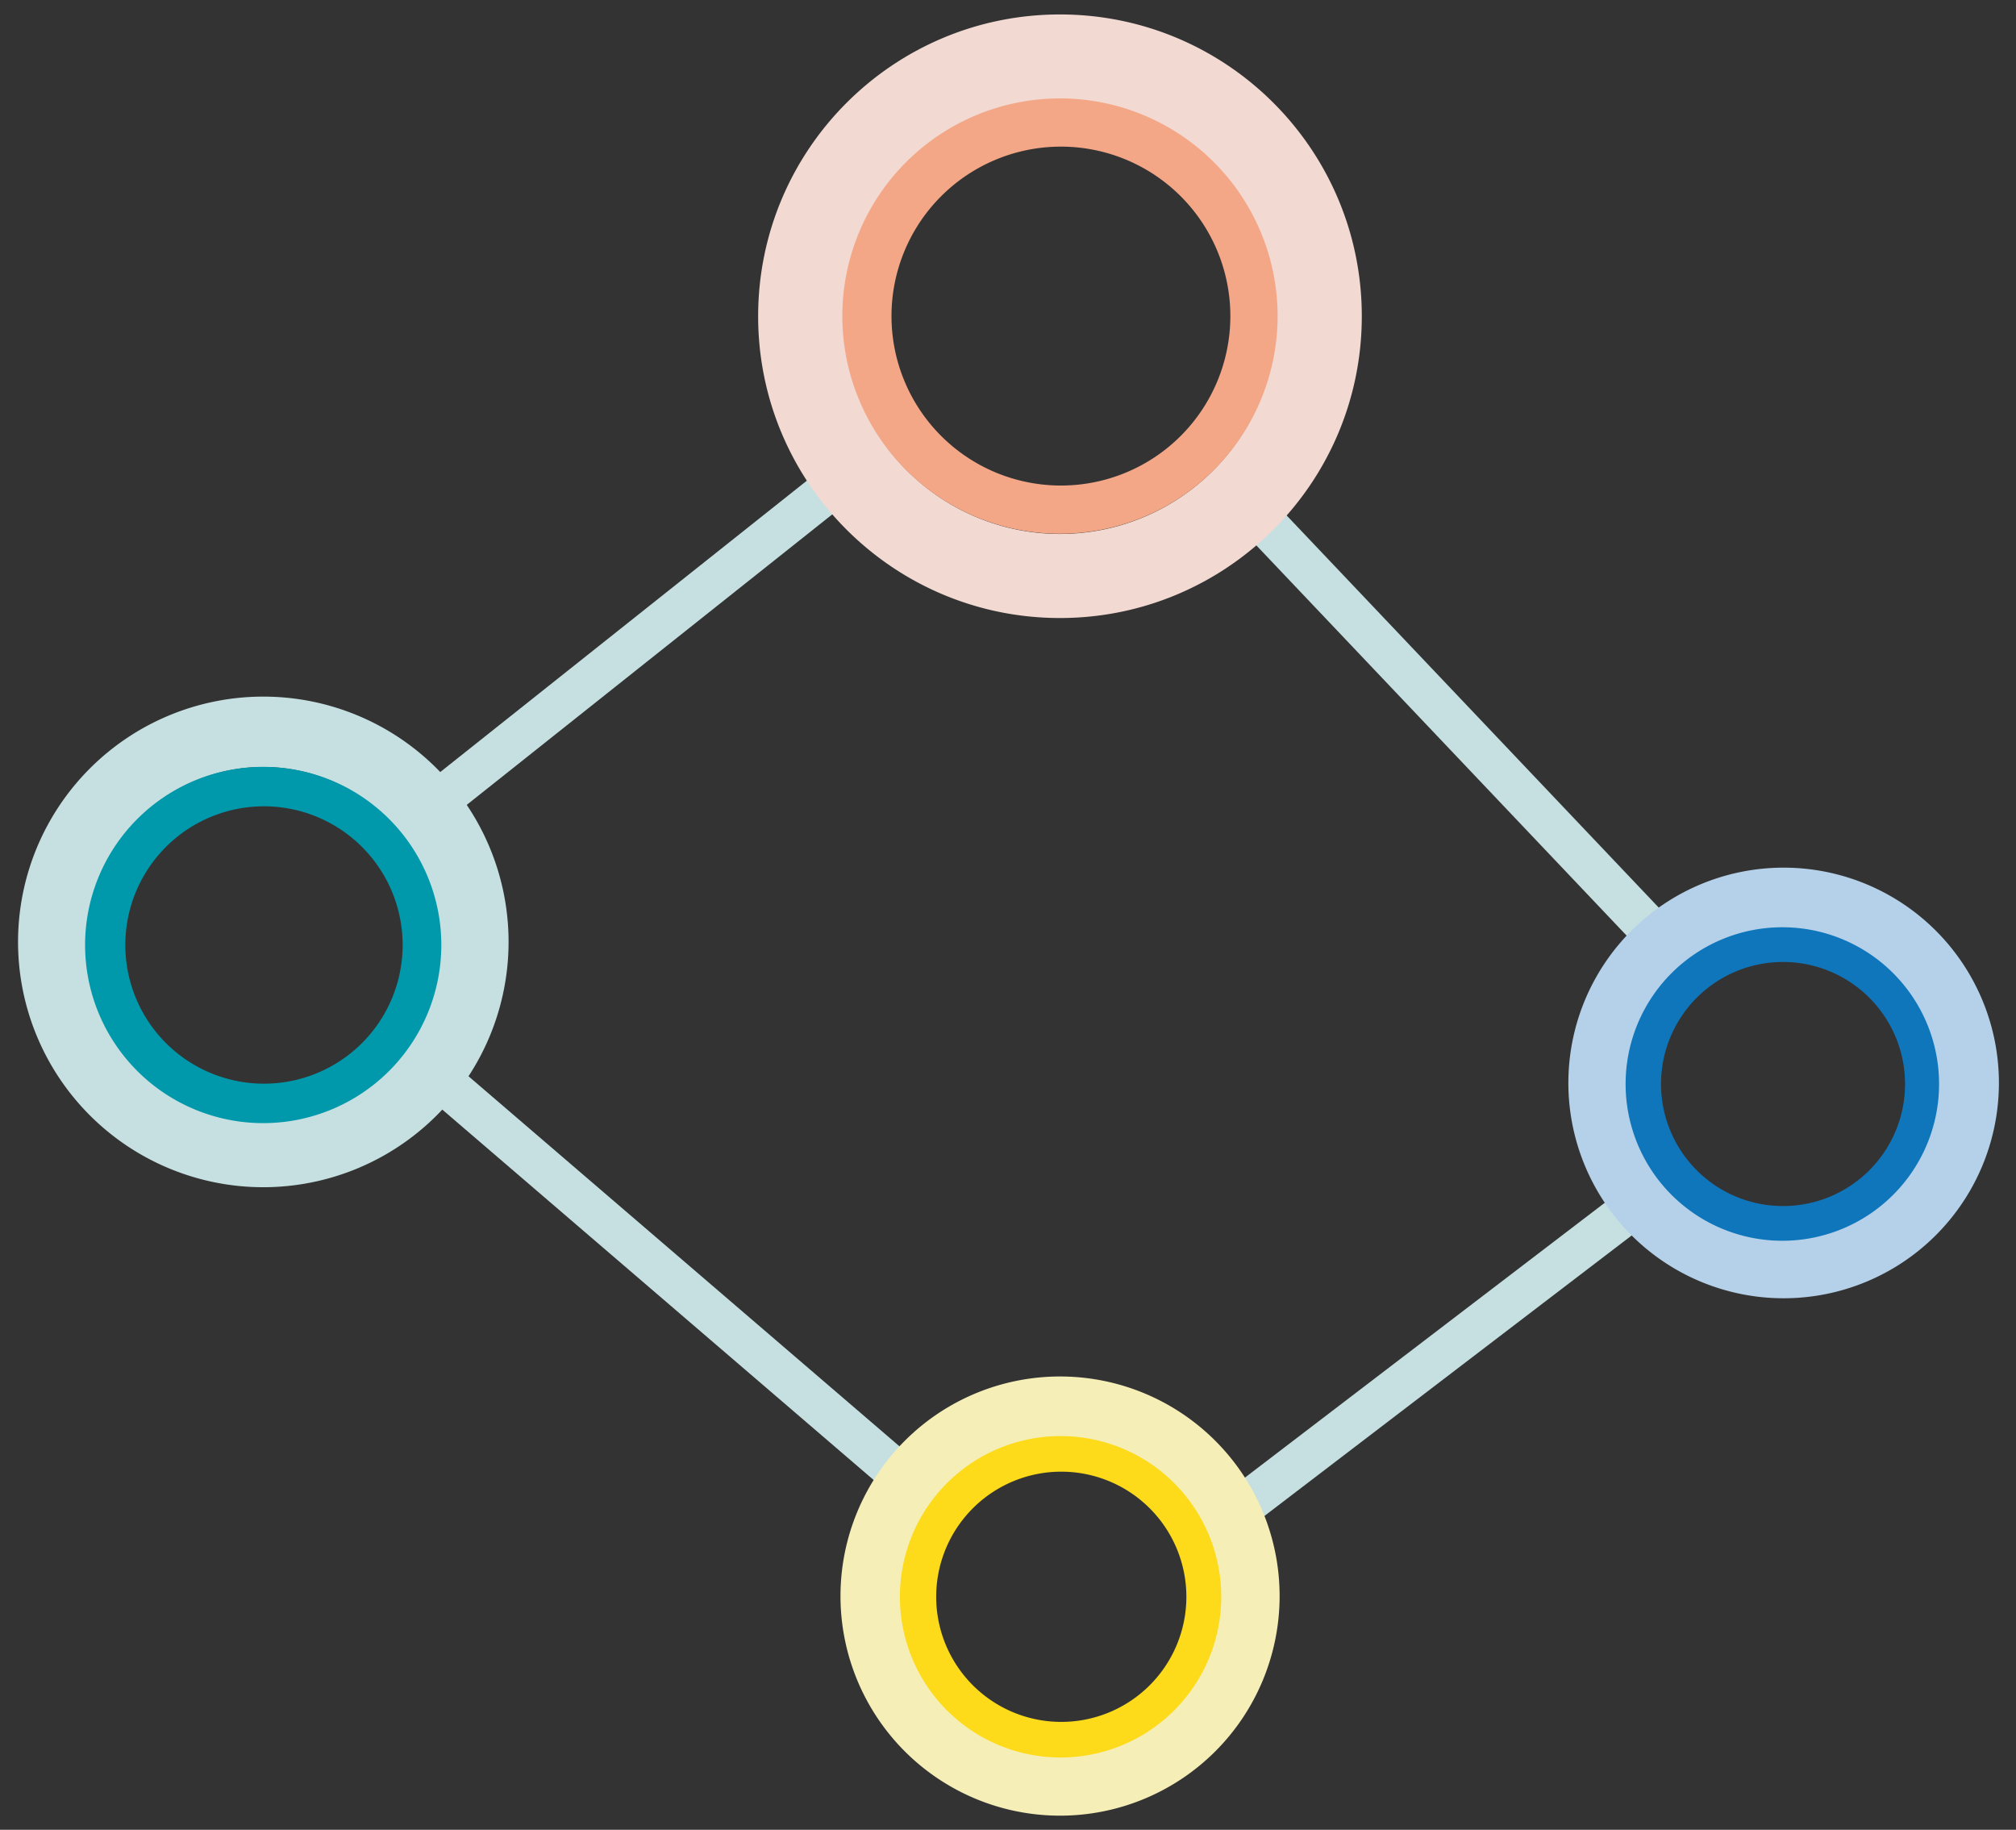
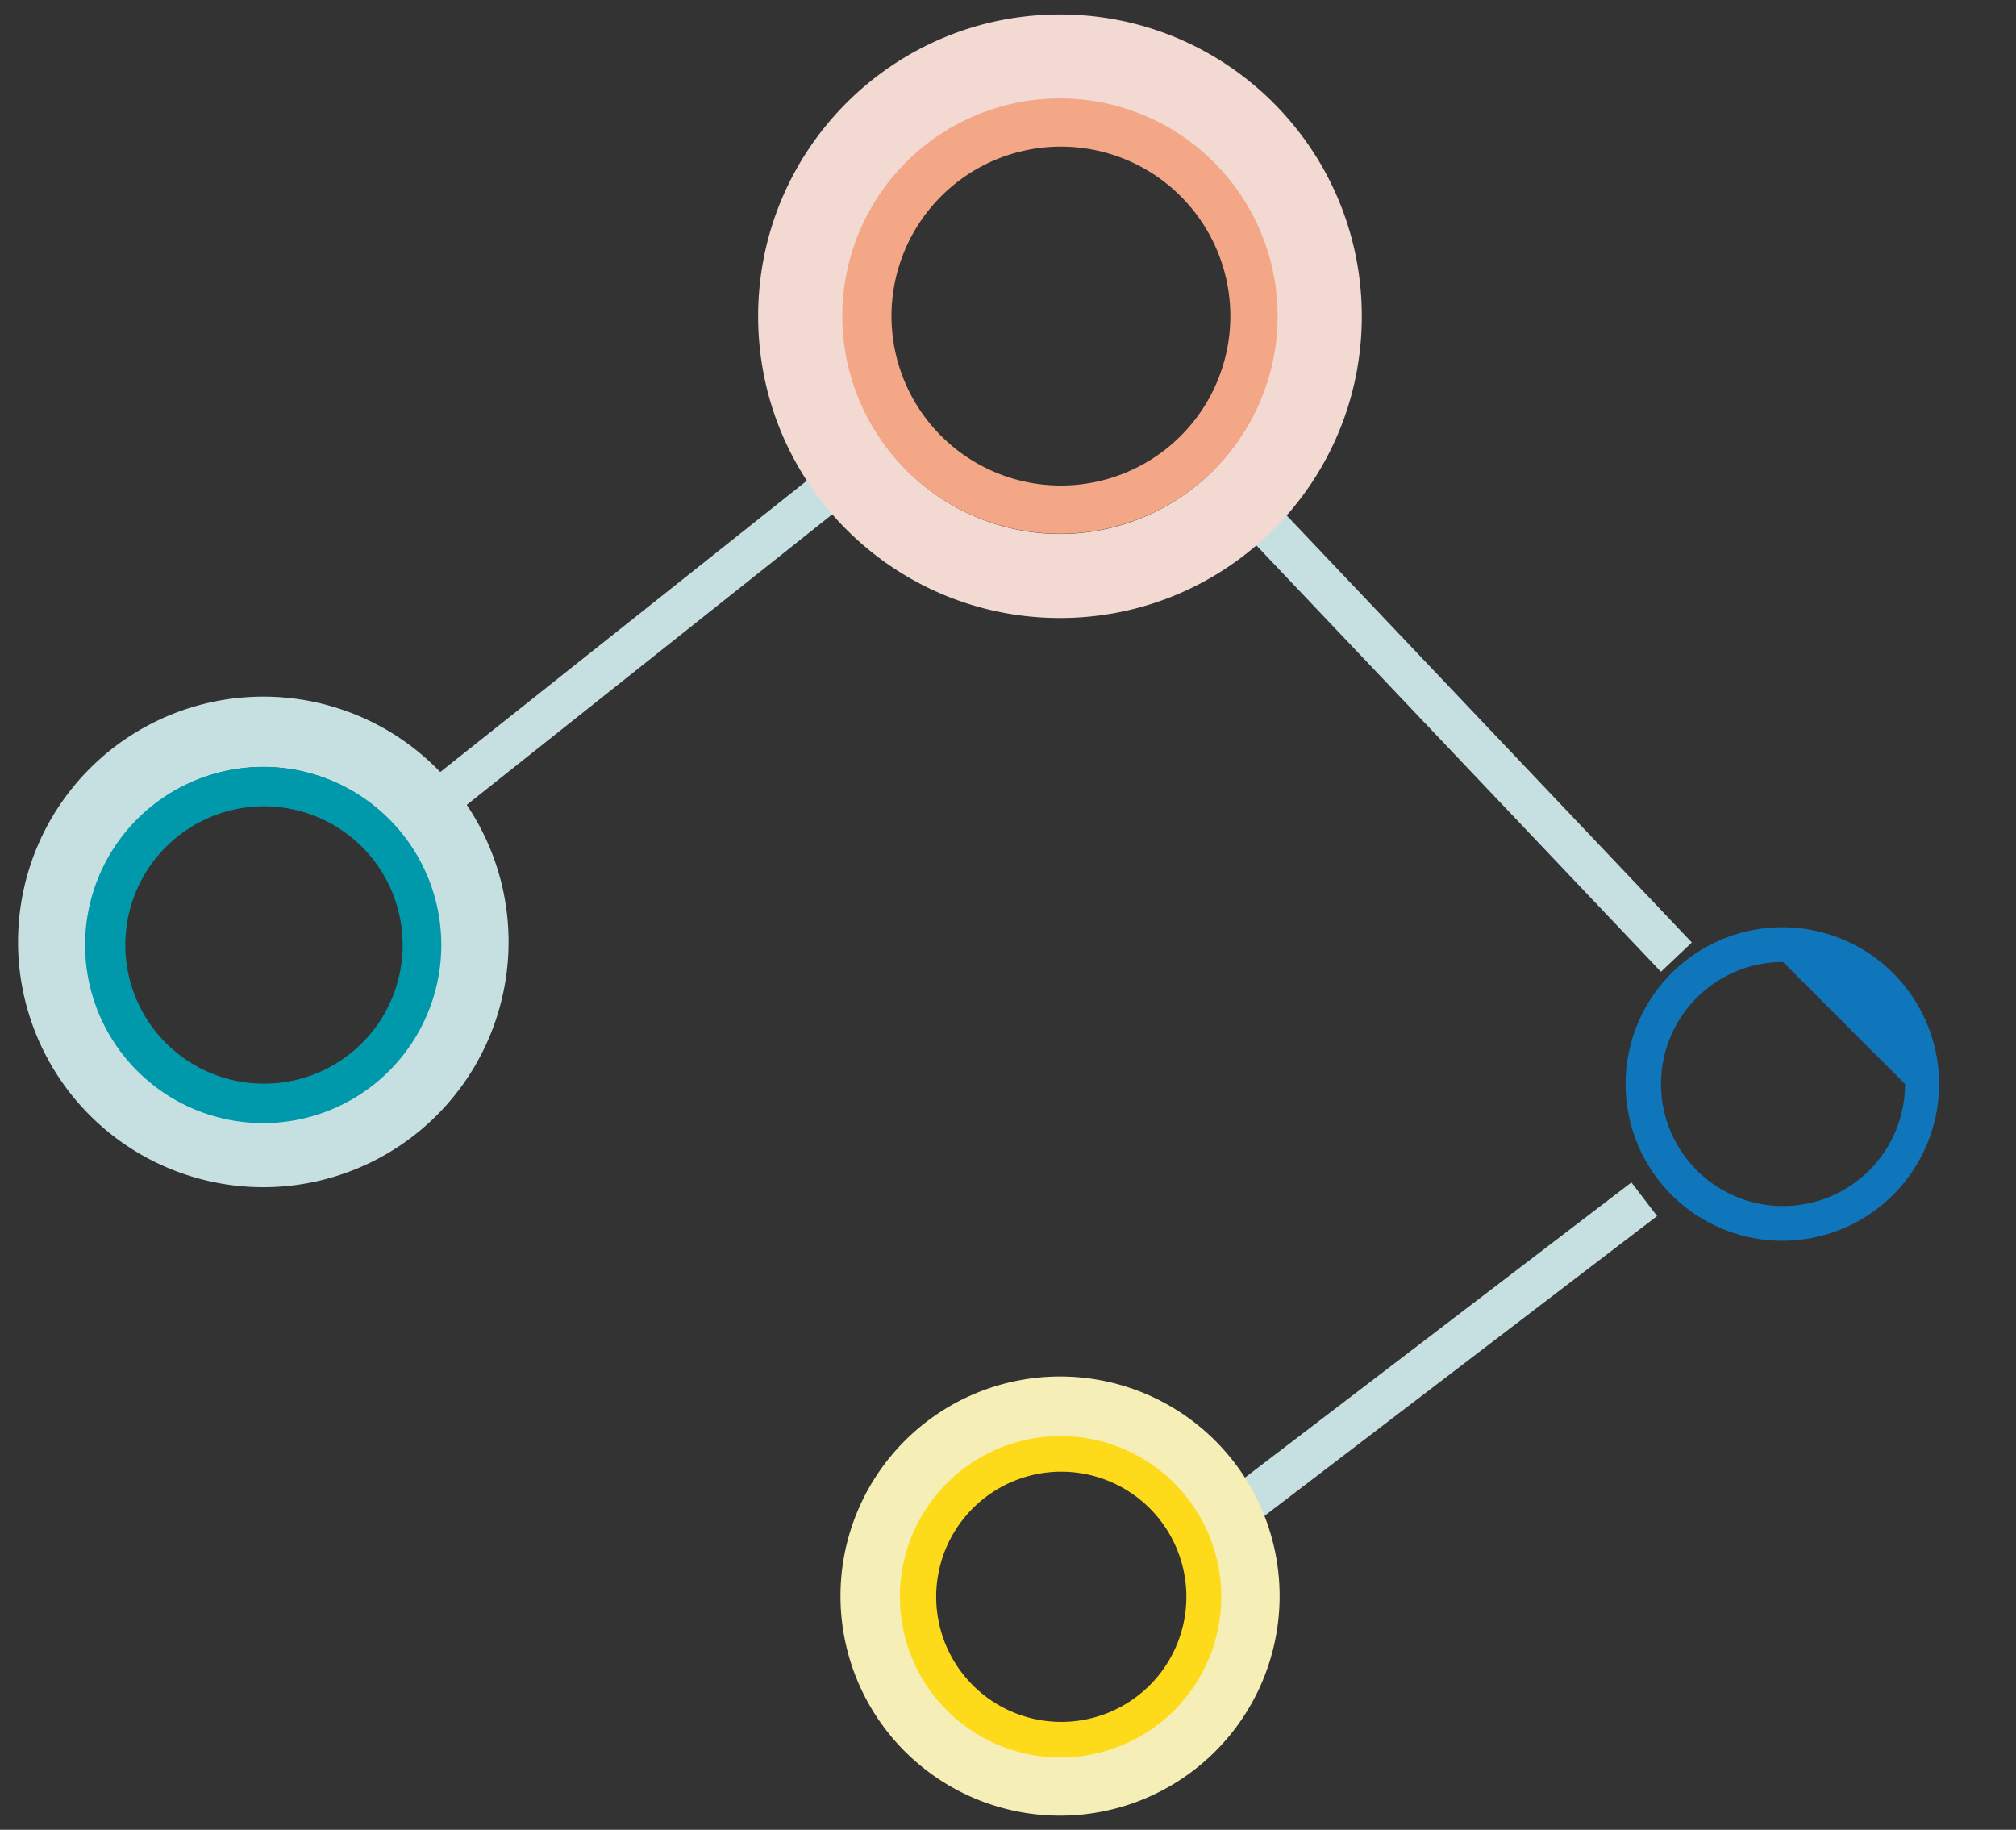
<svg xmlns="http://www.w3.org/2000/svg" width="1200" height="1089" viewBox="0 0 1200 1089">
  <rect x="0" y="0" width="1200" height="1089" fill="#333333" stroke="none" />
  <defs>
    <style>
      .cls-1 {
        fill: none;
        stroke: #c6e0e1;
        stroke-width: 22px;
      }

      .cls-1, .cls-2, .cls-3, .cls-4, .cls-5, .cls-6, .cls-7, .cls-8, .cls-9 {
        fill-rule: evenodd;
      }

      .cls-2 {
        fill: #f2d9d2;
      }

      .cls-3 {
        fill: #c6e0e1;
      }

      .cls-4 {
        fill: #f5eeb7;
      }

      .cls-5 {
        fill: #b5d1e9;
      }

      .cls-6 {
        fill: #f3a787;
      }

      .cls-7 {
        fill: #0099ab;
      }

      .cls-8 {
        fill: #fddb1a;
      }

      .cls-9 {
        fill: #0f76bb;
      }
    </style>
  </defs>
  <path id="Line_1" data-name="Line 1" class="cls-1" d="M260.969,478.358l-1.932-2.432L501.392,283.341l1.932,2.432Z" />
  <path id="Line_2" data-name="Line 2" class="cls-1" d="M741.465,301.9l2.427-2.3L991.486,560.5l-2.426,2.3Z" />
  <path id="Line_3" data-name="Line 3" class="cls-1" d="M969.01,719.141l1.931,2.528L741.86,896.61l-1.931-2.529Z" />
-   <path id="Line_4" data-name="Line 4" class="cls-1" d="M538.754,878.151l-2.1,2.442-273.6-234.9,2.1-2.441Z" />
  <path id="OK_-_Circle_12_1" data-name="OK - Circle 12 1" class="cls-2" d="M630.936,367.814c-99.222,0-179.658-80.412-179.658-179.6S531.714,8.6,630.936,8.6,810.594,89.016,810.594,188.209,730.158,367.814,630.936,367.814Zm0-307.688A128.83,128.83,0,1,0,759.8,188.956,128.849,128.849,0,0,0,630.936,60.126Z" />
  <path id="OK_-_Circle_12_1_copy" data-name="OK - Circle 12 1 copy" class="cls-3" d="M156.69,706.567a145.99,145.99,0,1,1,146.033-145.99A146.012,146.012,0,0,1,156.69,706.567Zm0-250.1A104.719,104.719,0,1,0,261.439,561.184,104.734,104.734,0,0,0,156.69,456.466Z" />
  <path id="OK_-_Circle_12_1_copy_2" data-name="OK - Circle 12 1 copy 2" class="cls-4" d="M630.947,1080.59A130.692,130.692,0,1,1,761.676,949.9,130.715,130.715,0,0,1,630.947,1080.59Zm0-223.894a93.742,93.742,0,1,0,93.771,93.744A93.758,93.758,0,0,0,630.947,856.7Z" />
-   <path id="OK_-_Circle_12_1_copy_3" data-name="OK - Circle 12 1 copy 3" class="cls-5" d="M1061.65,772.661a128.14,128.14,0,1,1,128.18-128.139A128.158,128.158,0,0,1,1061.65,772.661Zm0-219.52a91.914,91.914,0,1,0,91.94,91.914A91.93,91.93,0,0,0,1061.65,553.141Z" />
  <path id="OK_-_Circle_06_1" data-name="OK - Circle 06 1" class="cls-6" d="M630.888,317.658A129.542,129.542,0,1,1,760.474,188.116,129.563,129.563,0,0,1,630.888,317.658Zm0.58-230.392a100.85,100.85,0,1,0,100.884,100.85A100.866,100.866,0,0,0,631.468,87.266Z" />
  <path id="OK_-_Circle_06_1_copy" data-name="OK - Circle 06 1 copy" class="cls-7" d="M156.631,668.427A106.018,106.018,0,1,1,262.685,562.41,106.036,106.036,0,0,1,156.631,668.427Zm0.475-188.554A82.537,82.537,0,1,0,239.67,562.41,82.551,82.551,0,0,0,157.106,479.873Z" />
  <path id="OK_-_Circle_06_1_copy_2" data-name="OK - Circle 06 1 copy 2" class="cls-8" d="M631.261,1045.96a95.642,95.642,0,1,1,95.676-95.64A95.659,95.659,0,0,1,631.261,1045.96Zm0.428-170.1a74.46,74.46,0,1,0,74.486,74.459A74.472,74.472,0,0,0,631.689,875.861Z" />
-   <path id="OK_-_Circle_06_1_copy_3" data-name="OK - Circle 06 1 copy 3" class="cls-9" d="M1060.89,738.438a93.292,93.292,0,1,1,93.32-93.292A93.31,93.31,0,0,1,1060.89,738.438Zm0.42-165.921a72.629,72.629,0,1,0,72.65,72.629A72.641,72.641,0,0,0,1061.31,572.517Z" />
+   <path id="OK_-_Circle_06_1_copy_3" data-name="OK - Circle 06 1 copy 3" class="cls-9" d="M1060.89,738.438a93.292,93.292,0,1,1,93.32-93.292A93.31,93.31,0,0,1,1060.89,738.438Zm0.42-165.921a72.629,72.629,0,1,0,72.65,72.629Z" />
</svg>